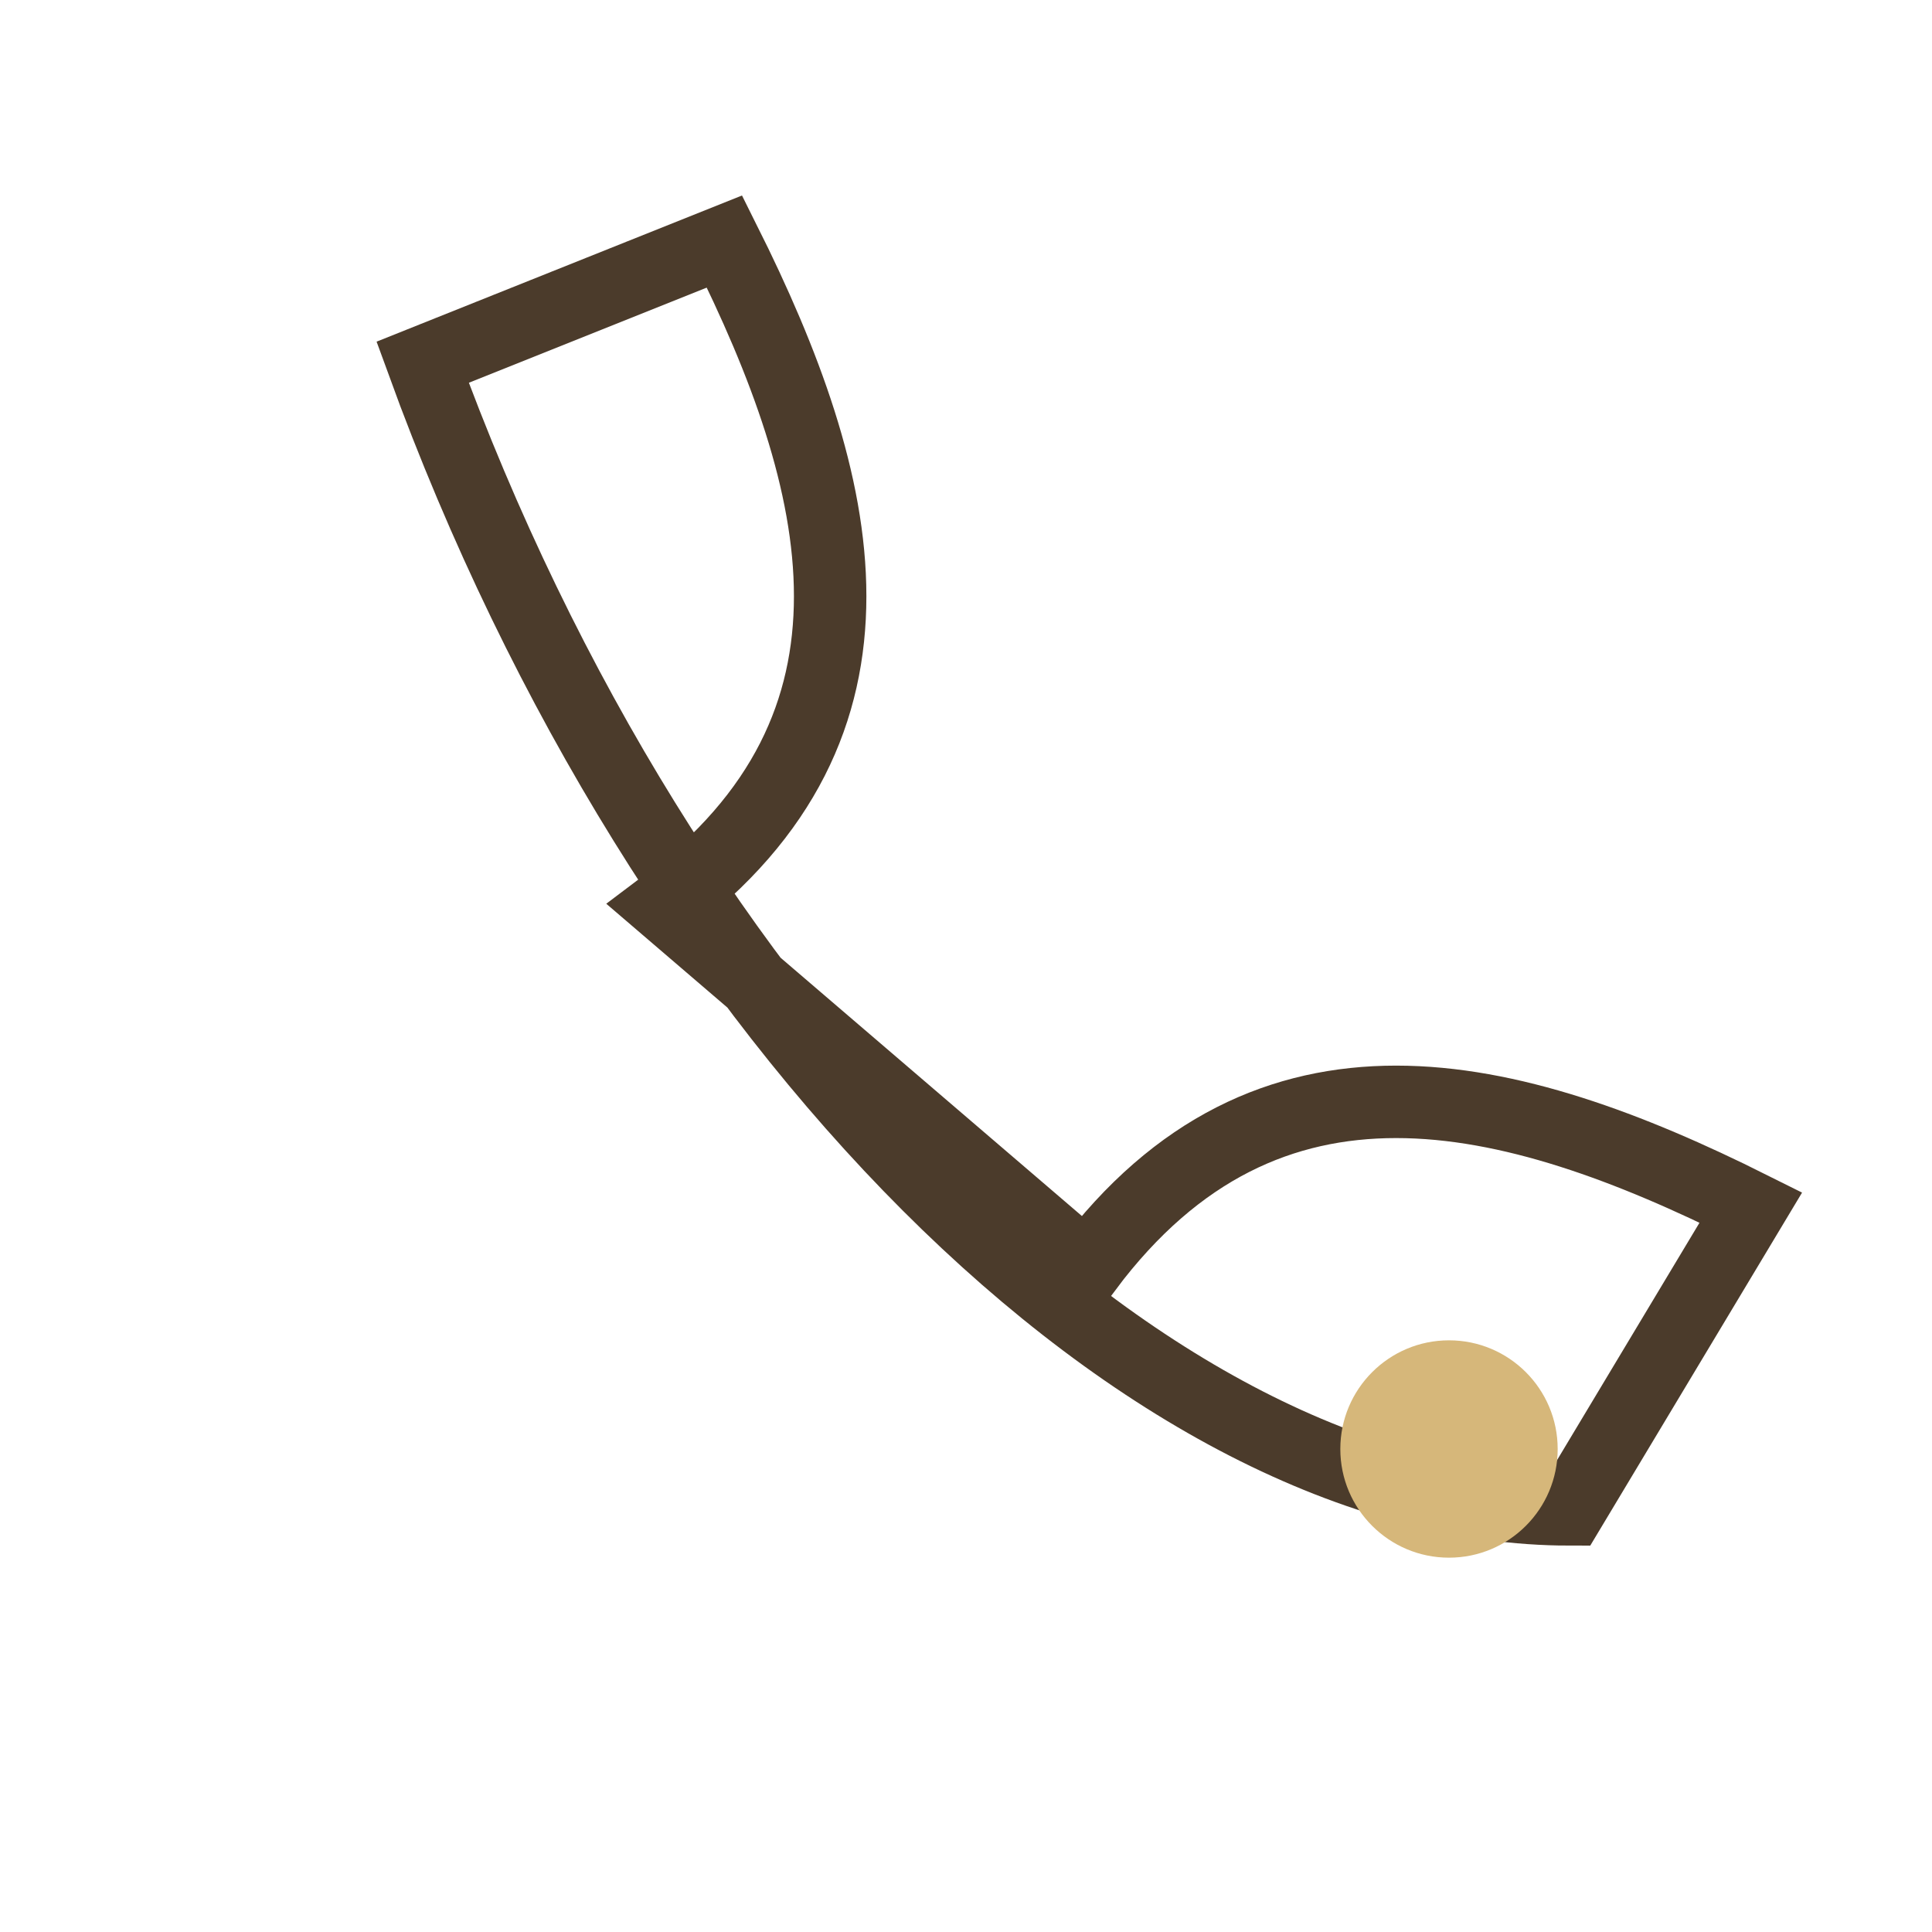
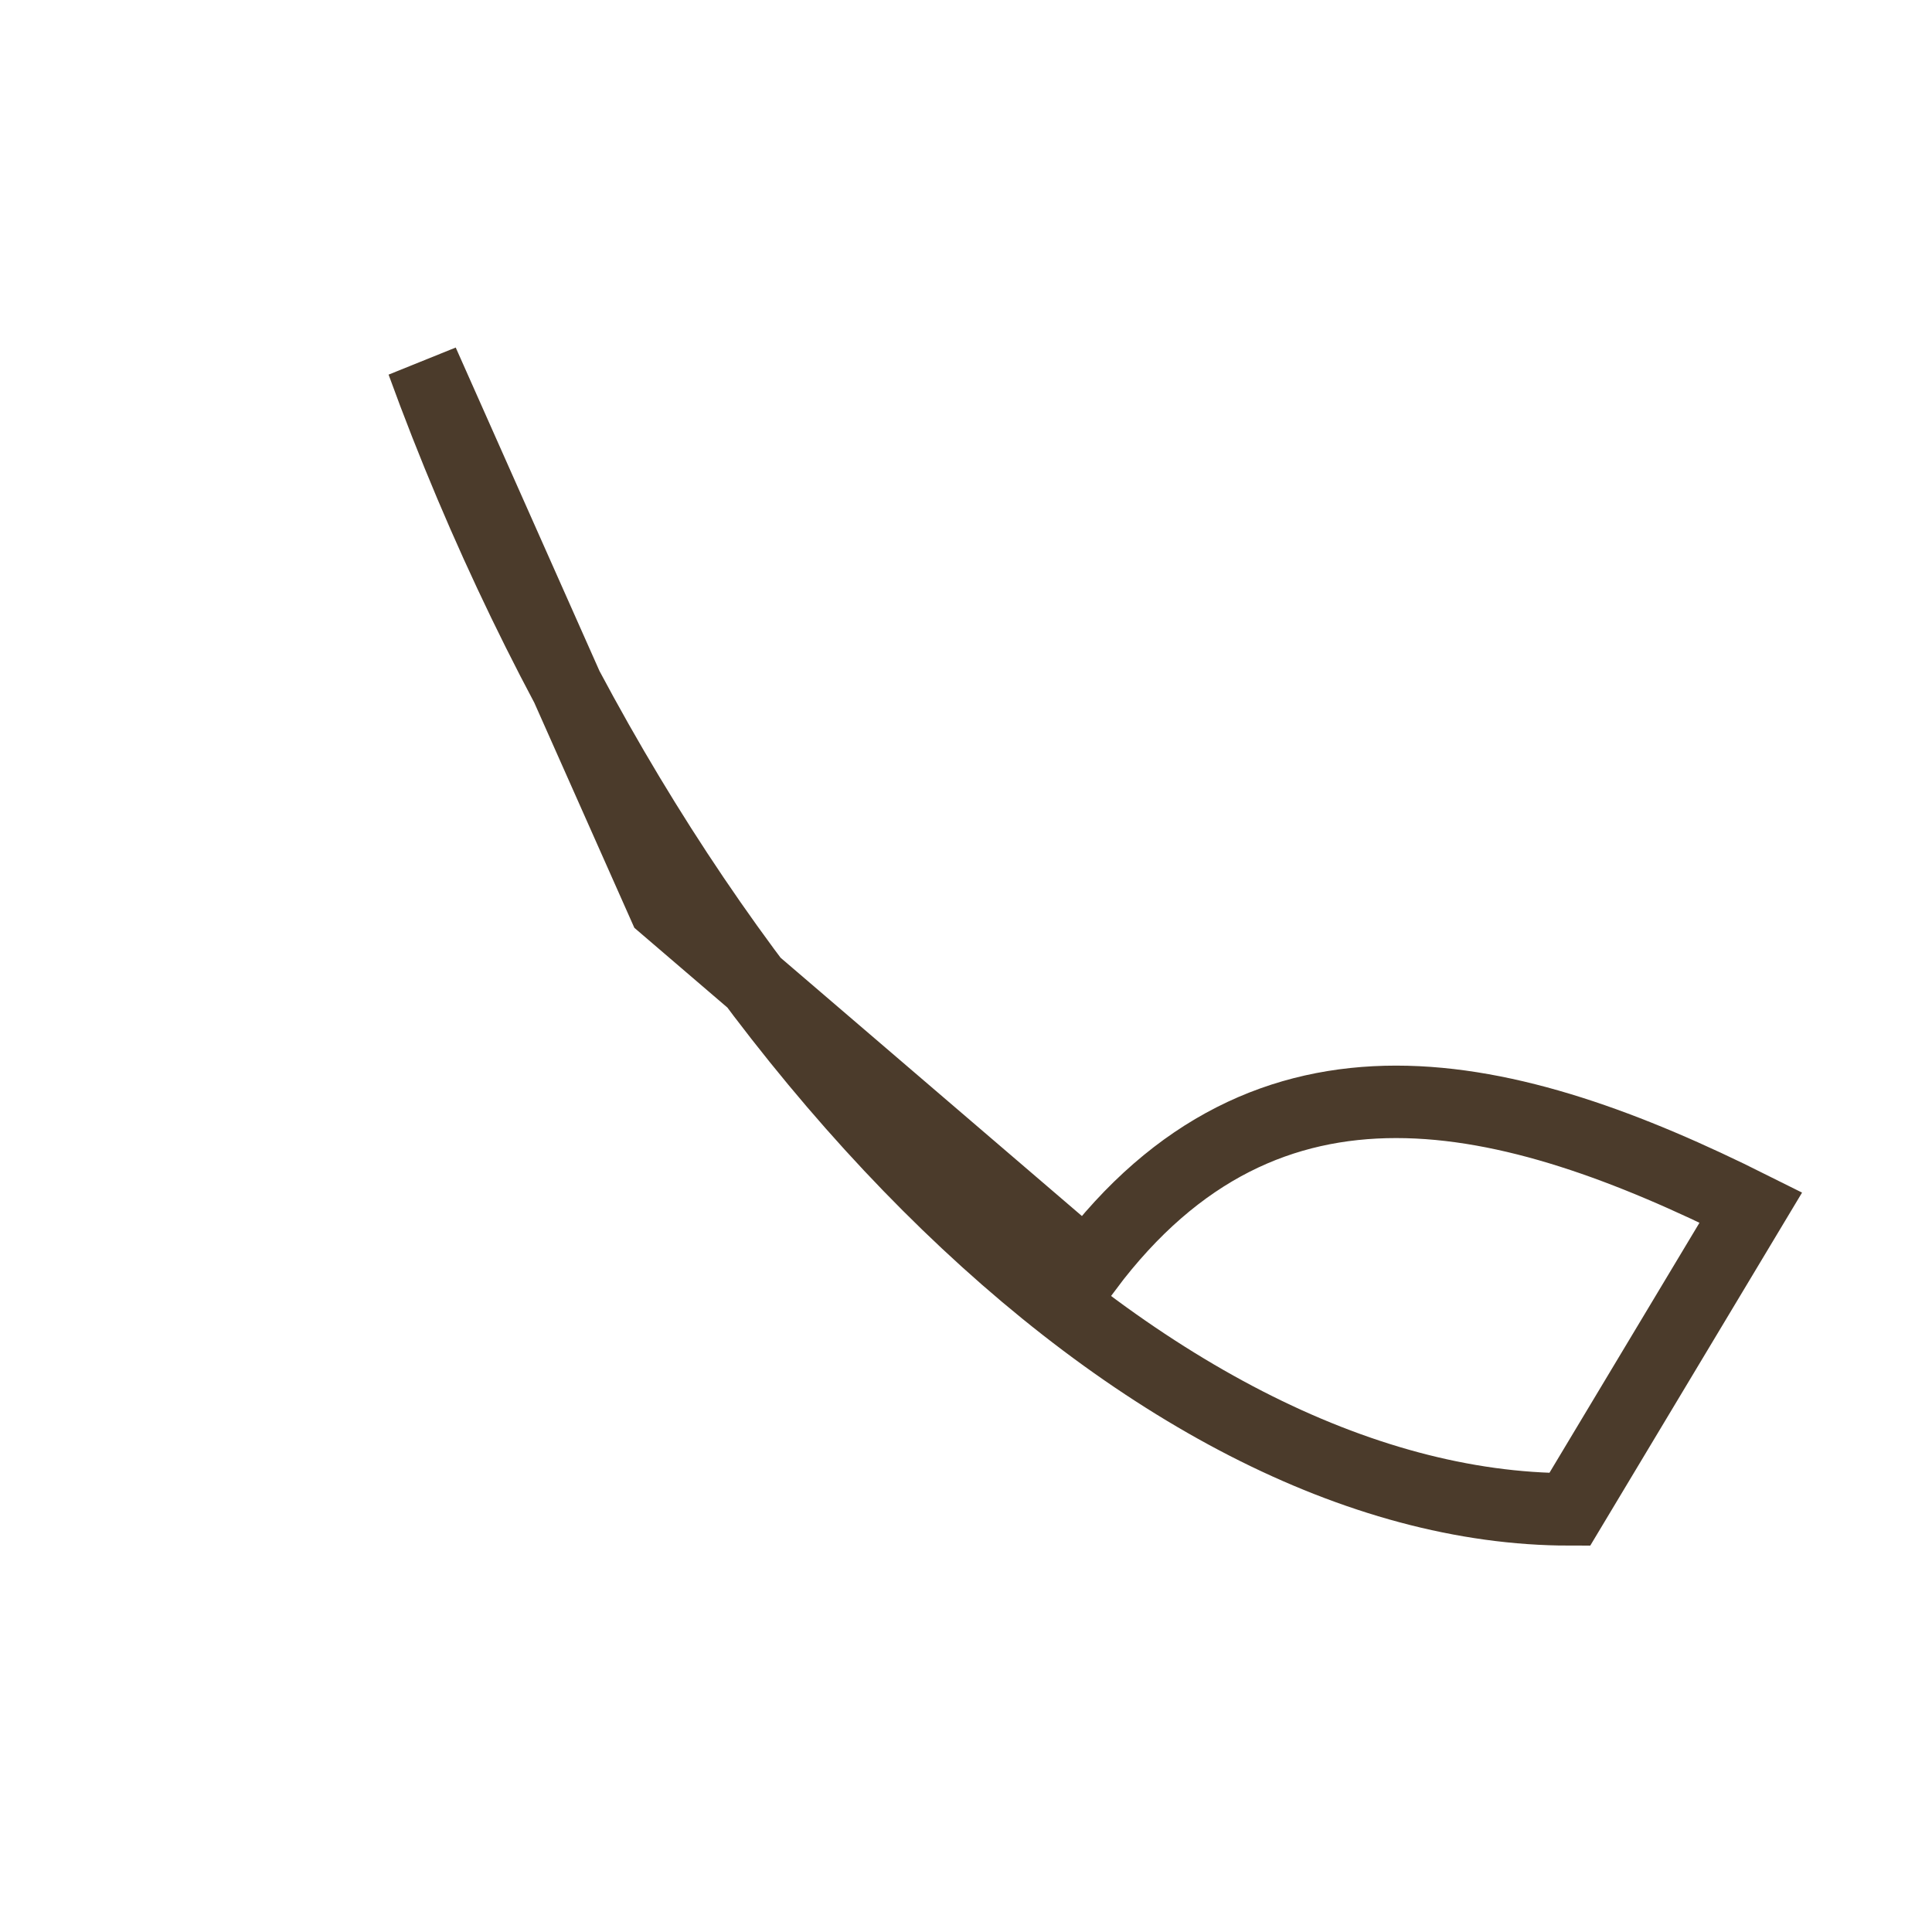
<svg xmlns="http://www.w3.org/2000/svg" width="32" height="32" viewBox="0 0 32 32">
-   <path d="M7 6c4 11 12 19 19 19l3-5c-4-2-8-3-11 1l-7-6c4-3 3-7 1-11z" fill="none" stroke="#4B3B2B" stroke-width="1.2" />
-   <circle cx="24" cy="24" r="1.8" fill="#D6B77A" />
+   <path d="M7 6c4 11 12 19 19 19l3-5c-4-2-8-3-11 1l-7-6z" fill="none" stroke="#4B3B2B" stroke-width="1.2" />
</svg>